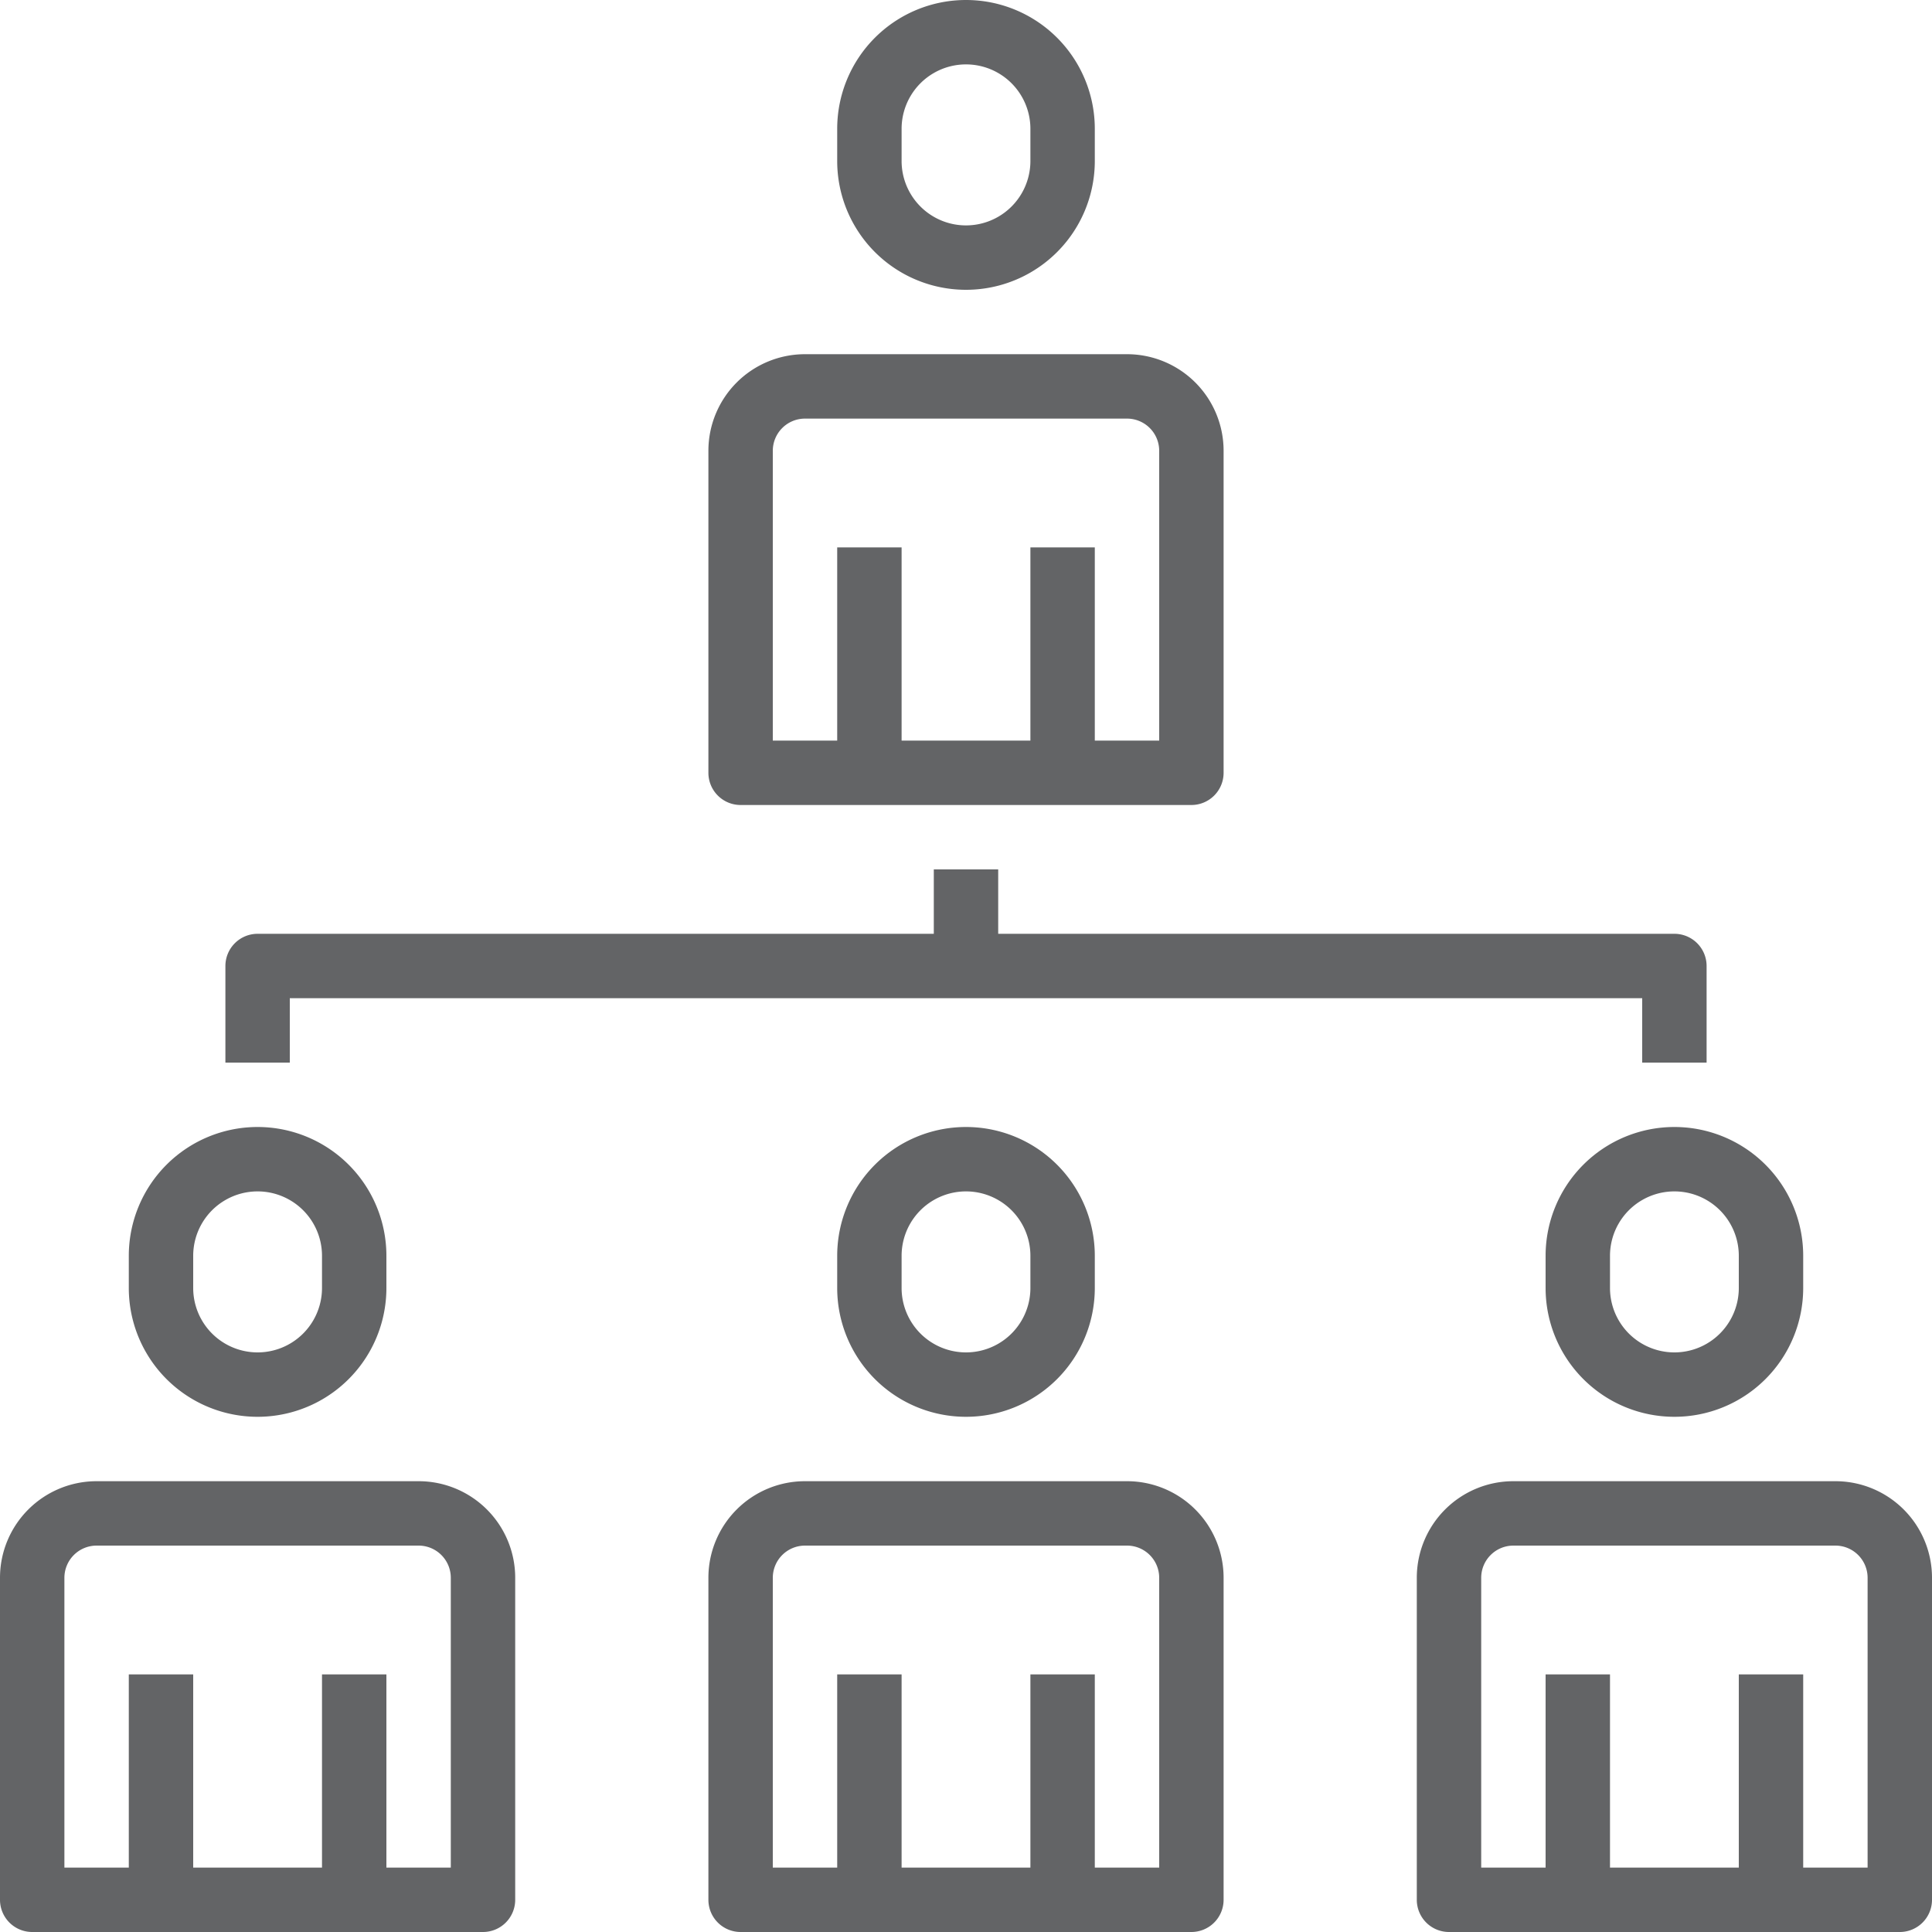
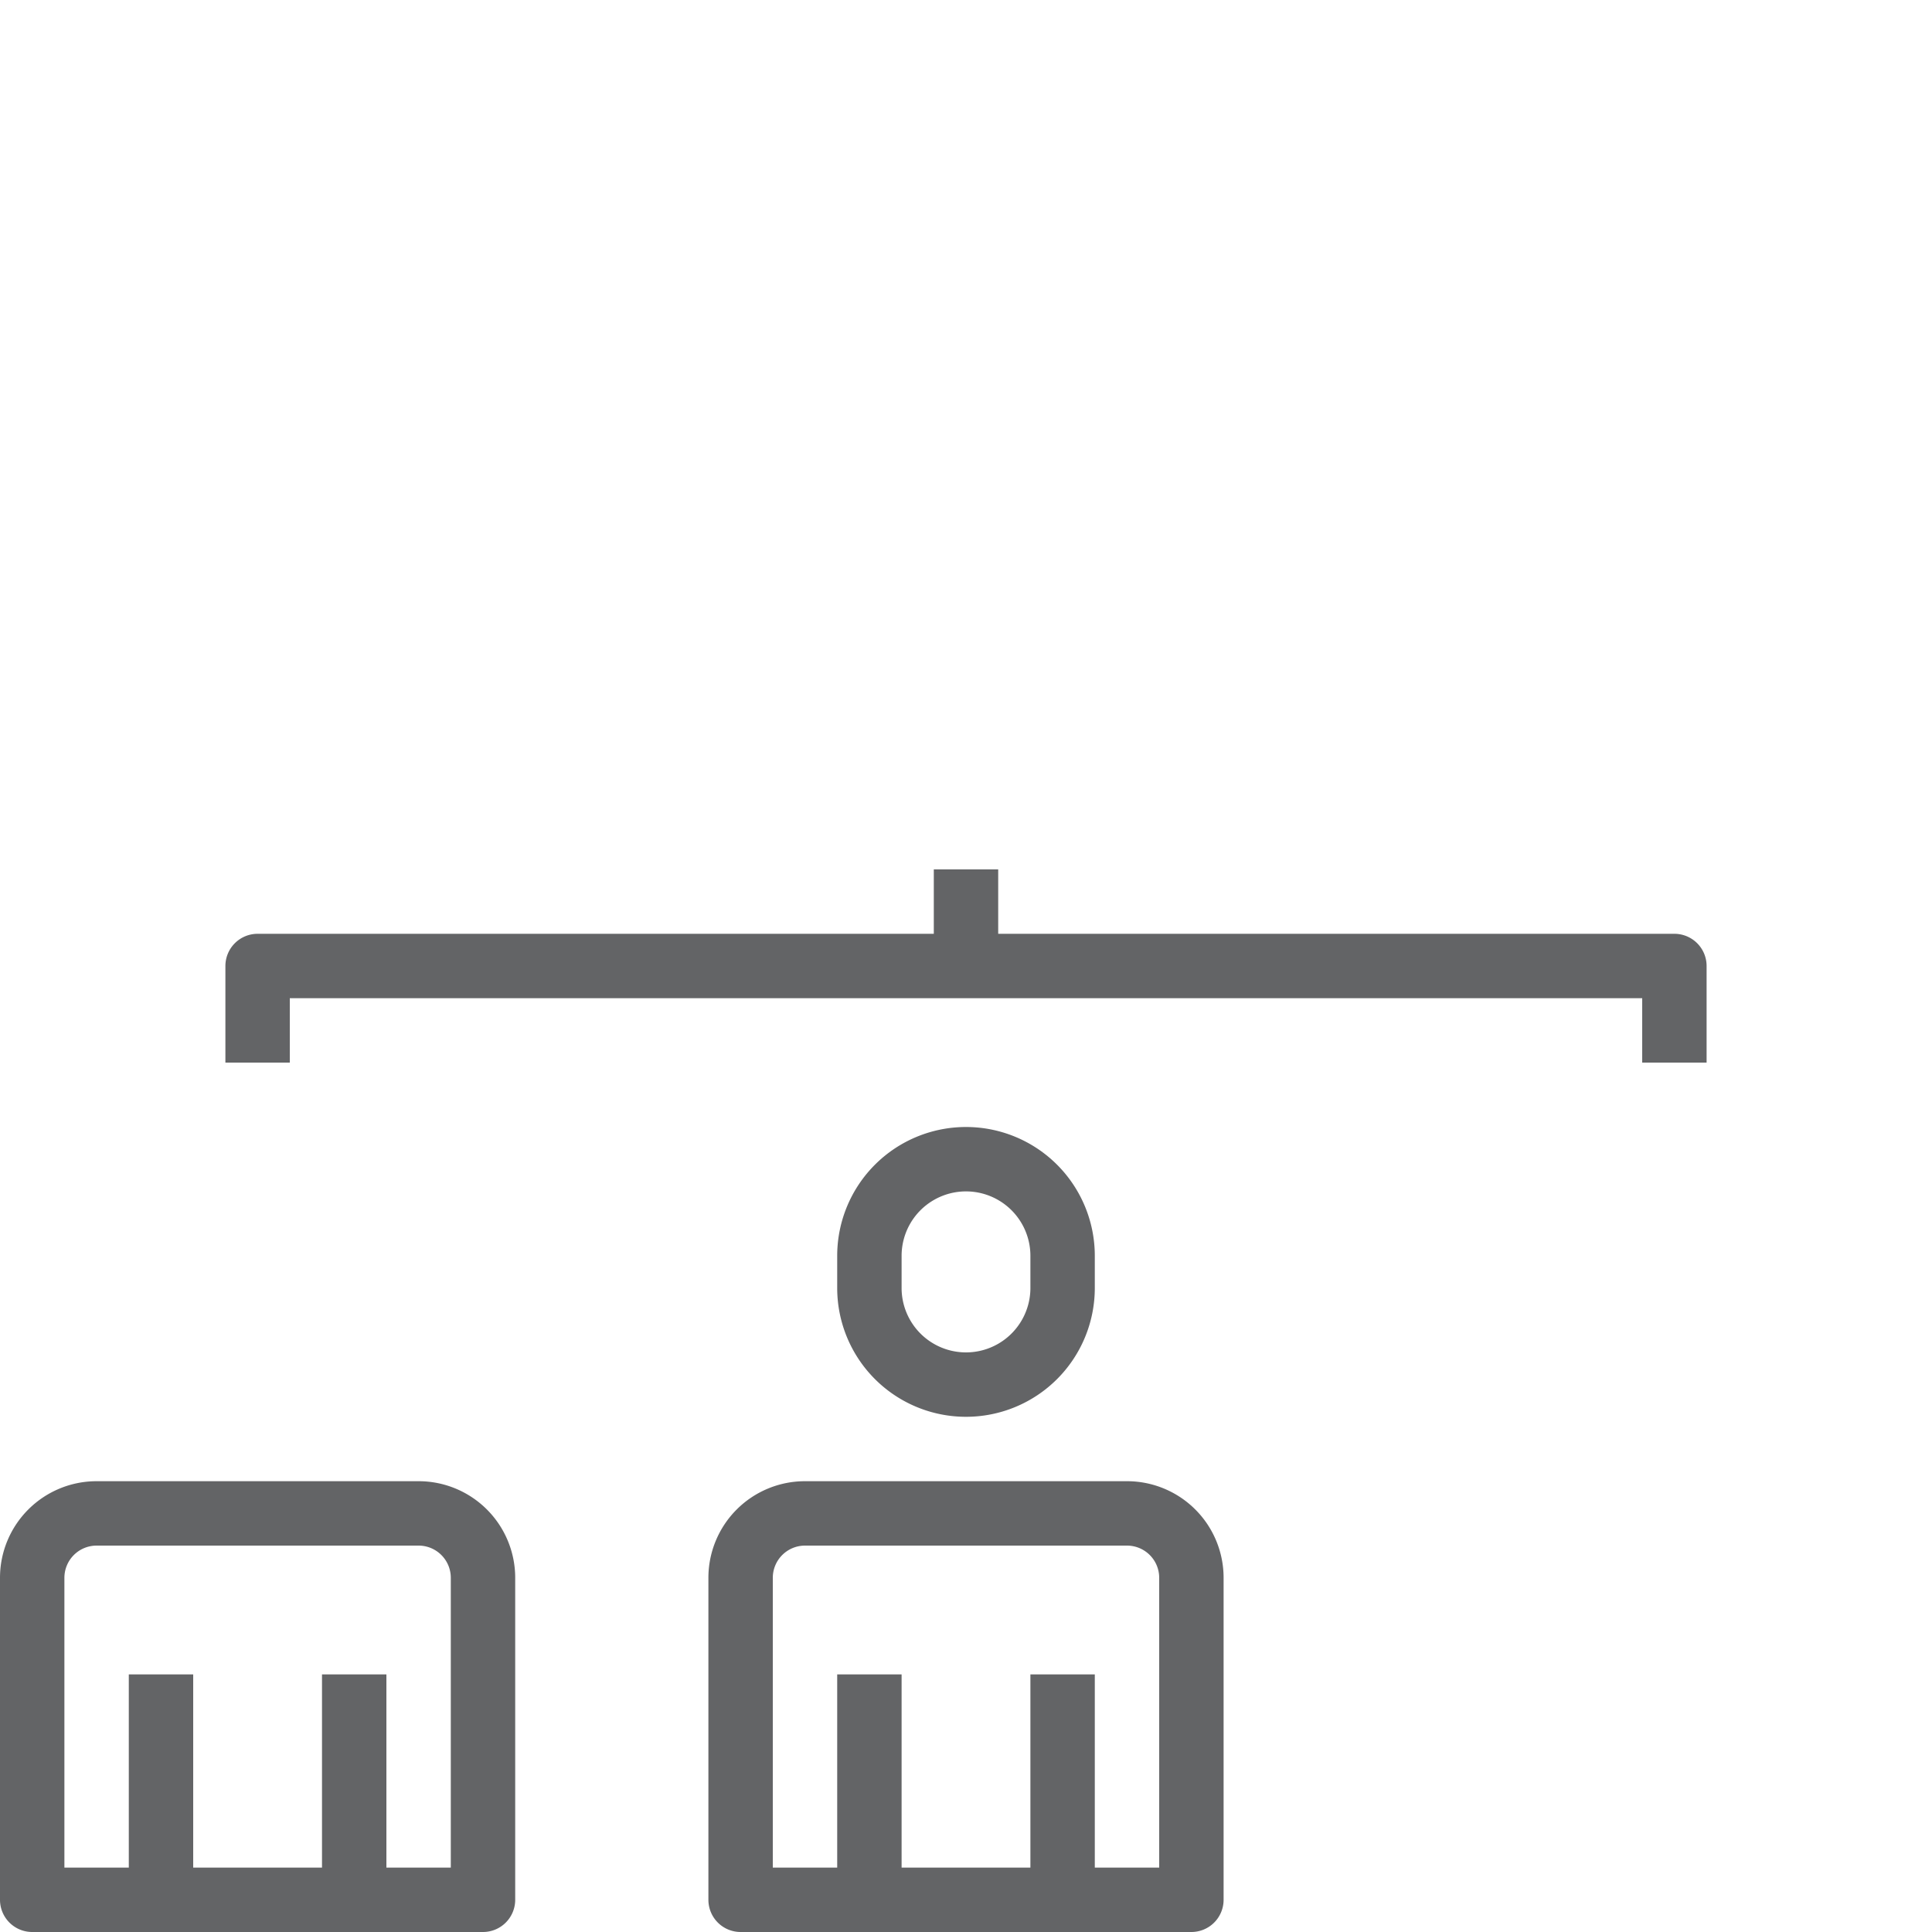
<svg xmlns="http://www.w3.org/2000/svg" width="75" height="75" viewBox="0 0 75 75">
-   <path d="M37.5,11.25a5,5,0,0,0,5-5V5a5,5,0,0,0-10,0V6.25A5,5,0,0,0,37.5,11.25ZM35,5a2.5,2.5,0,0,1,5,0V6.25a2.5,2.5,0,0,1-5,0Z" fill="#636466" />
-   <path d="M28.75,31.25h17.5A1.25,1.25,0,0,0,47.5,30V17.5a3.75,3.75,0,0,0-3.75-3.75H31.25A3.75,3.75,0,0,0,27.5,17.5V30A1.25,1.25,0,0,0,28.75,31.25ZM30,17.5a1.25,1.25,0,0,1,1.25-1.25h12.5A1.25,1.25,0,0,1,45,17.5V28.75H42.5v-7.5H40v7.5H35v-7.5H32.5v7.5H30Z" fill="#636466" />
-   <path d="M10,55a5,5,0,0,0,5-5V48.75a5,5,0,0,0-10,0V50A5,5,0,0,0,10,55ZM7.5,48.75a2.5,2.5,0,0,1,5,0V50a2.5,2.5,0,0,1-5,0Z" fill="#636466" />
  <path d="M1.25,75h17.5A1.25,1.25,0,0,0,20,73.75V61.25a3.75,3.75,0,0,0-3.75-3.75H3.75A3.75,3.75,0,0,0,0,61.25v12.5A1.25,1.25,0,0,0,1.25,75ZM2.5,61.25A1.25,1.25,0,0,1,3.75,60h12.5a1.25,1.25,0,0,1,1.25,1.25V72.5H15V65H12.5v7.5h-5V65H5v7.5H2.5Z" fill="#636466" />
-   <path d="M60,48.75V50a5,5,0,0,0,10,0V48.75a5,5,0,0,0-10,0Zm7.5,0V50a2.5,2.5,0,0,1-5,0V48.75a2.5,2.5,0,0,1,5,0Z" fill="#636466" />
-   <path d="M71.25,57.5H58.75A3.75,3.75,0,0,0,55,61.25v12.5A1.25,1.25,0,0,0,56.25,75h17.5A1.25,1.25,0,0,0,75,73.75V61.25A3.75,3.75,0,0,0,71.25,57.5Zm1.25,15H70V65H67.5v7.5h-5V65H60v7.5H57.5V61.25A1.25,1.25,0,0,1,58.75,60h12.5a1.25,1.25,0,0,1,1.25,1.25Z" fill="#636466" />
  <path d="M42.5,50V48.75a5,5,0,0,0-10,0V50a5,5,0,0,0,10,0ZM35,50V48.75a2.5,2.5,0,0,1,5,0V50a2.5,2.5,0,0,1-5,0Z" fill="#636466" />
  <path d="M27.5,61.25v12.5A1.25,1.25,0,0,0,28.75,75h17.5a1.25,1.25,0,0,0,1.25-1.25V61.25a3.75,3.75,0,0,0-3.75-3.75H31.25A3.75,3.75,0,0,0,27.5,61.25Zm17.5,0V72.5H42.5V65H40v7.5H35V65H32.5v7.5H30V61.25A1.25,1.25,0,0,1,31.25,60h12.5A1.25,1.25,0,0,1,45,61.25Z" fill="#636466" />
  <path d="M11.25,38.75h52.5v2.5h2.5V37.5A1.25,1.25,0,0,0,65,36.25H38.75v-2.5h-2.5v2.5H10A1.25,1.25,0,0,0,8.75,37.5v3.75h2.5Z" fill="#636466" />
</svg>